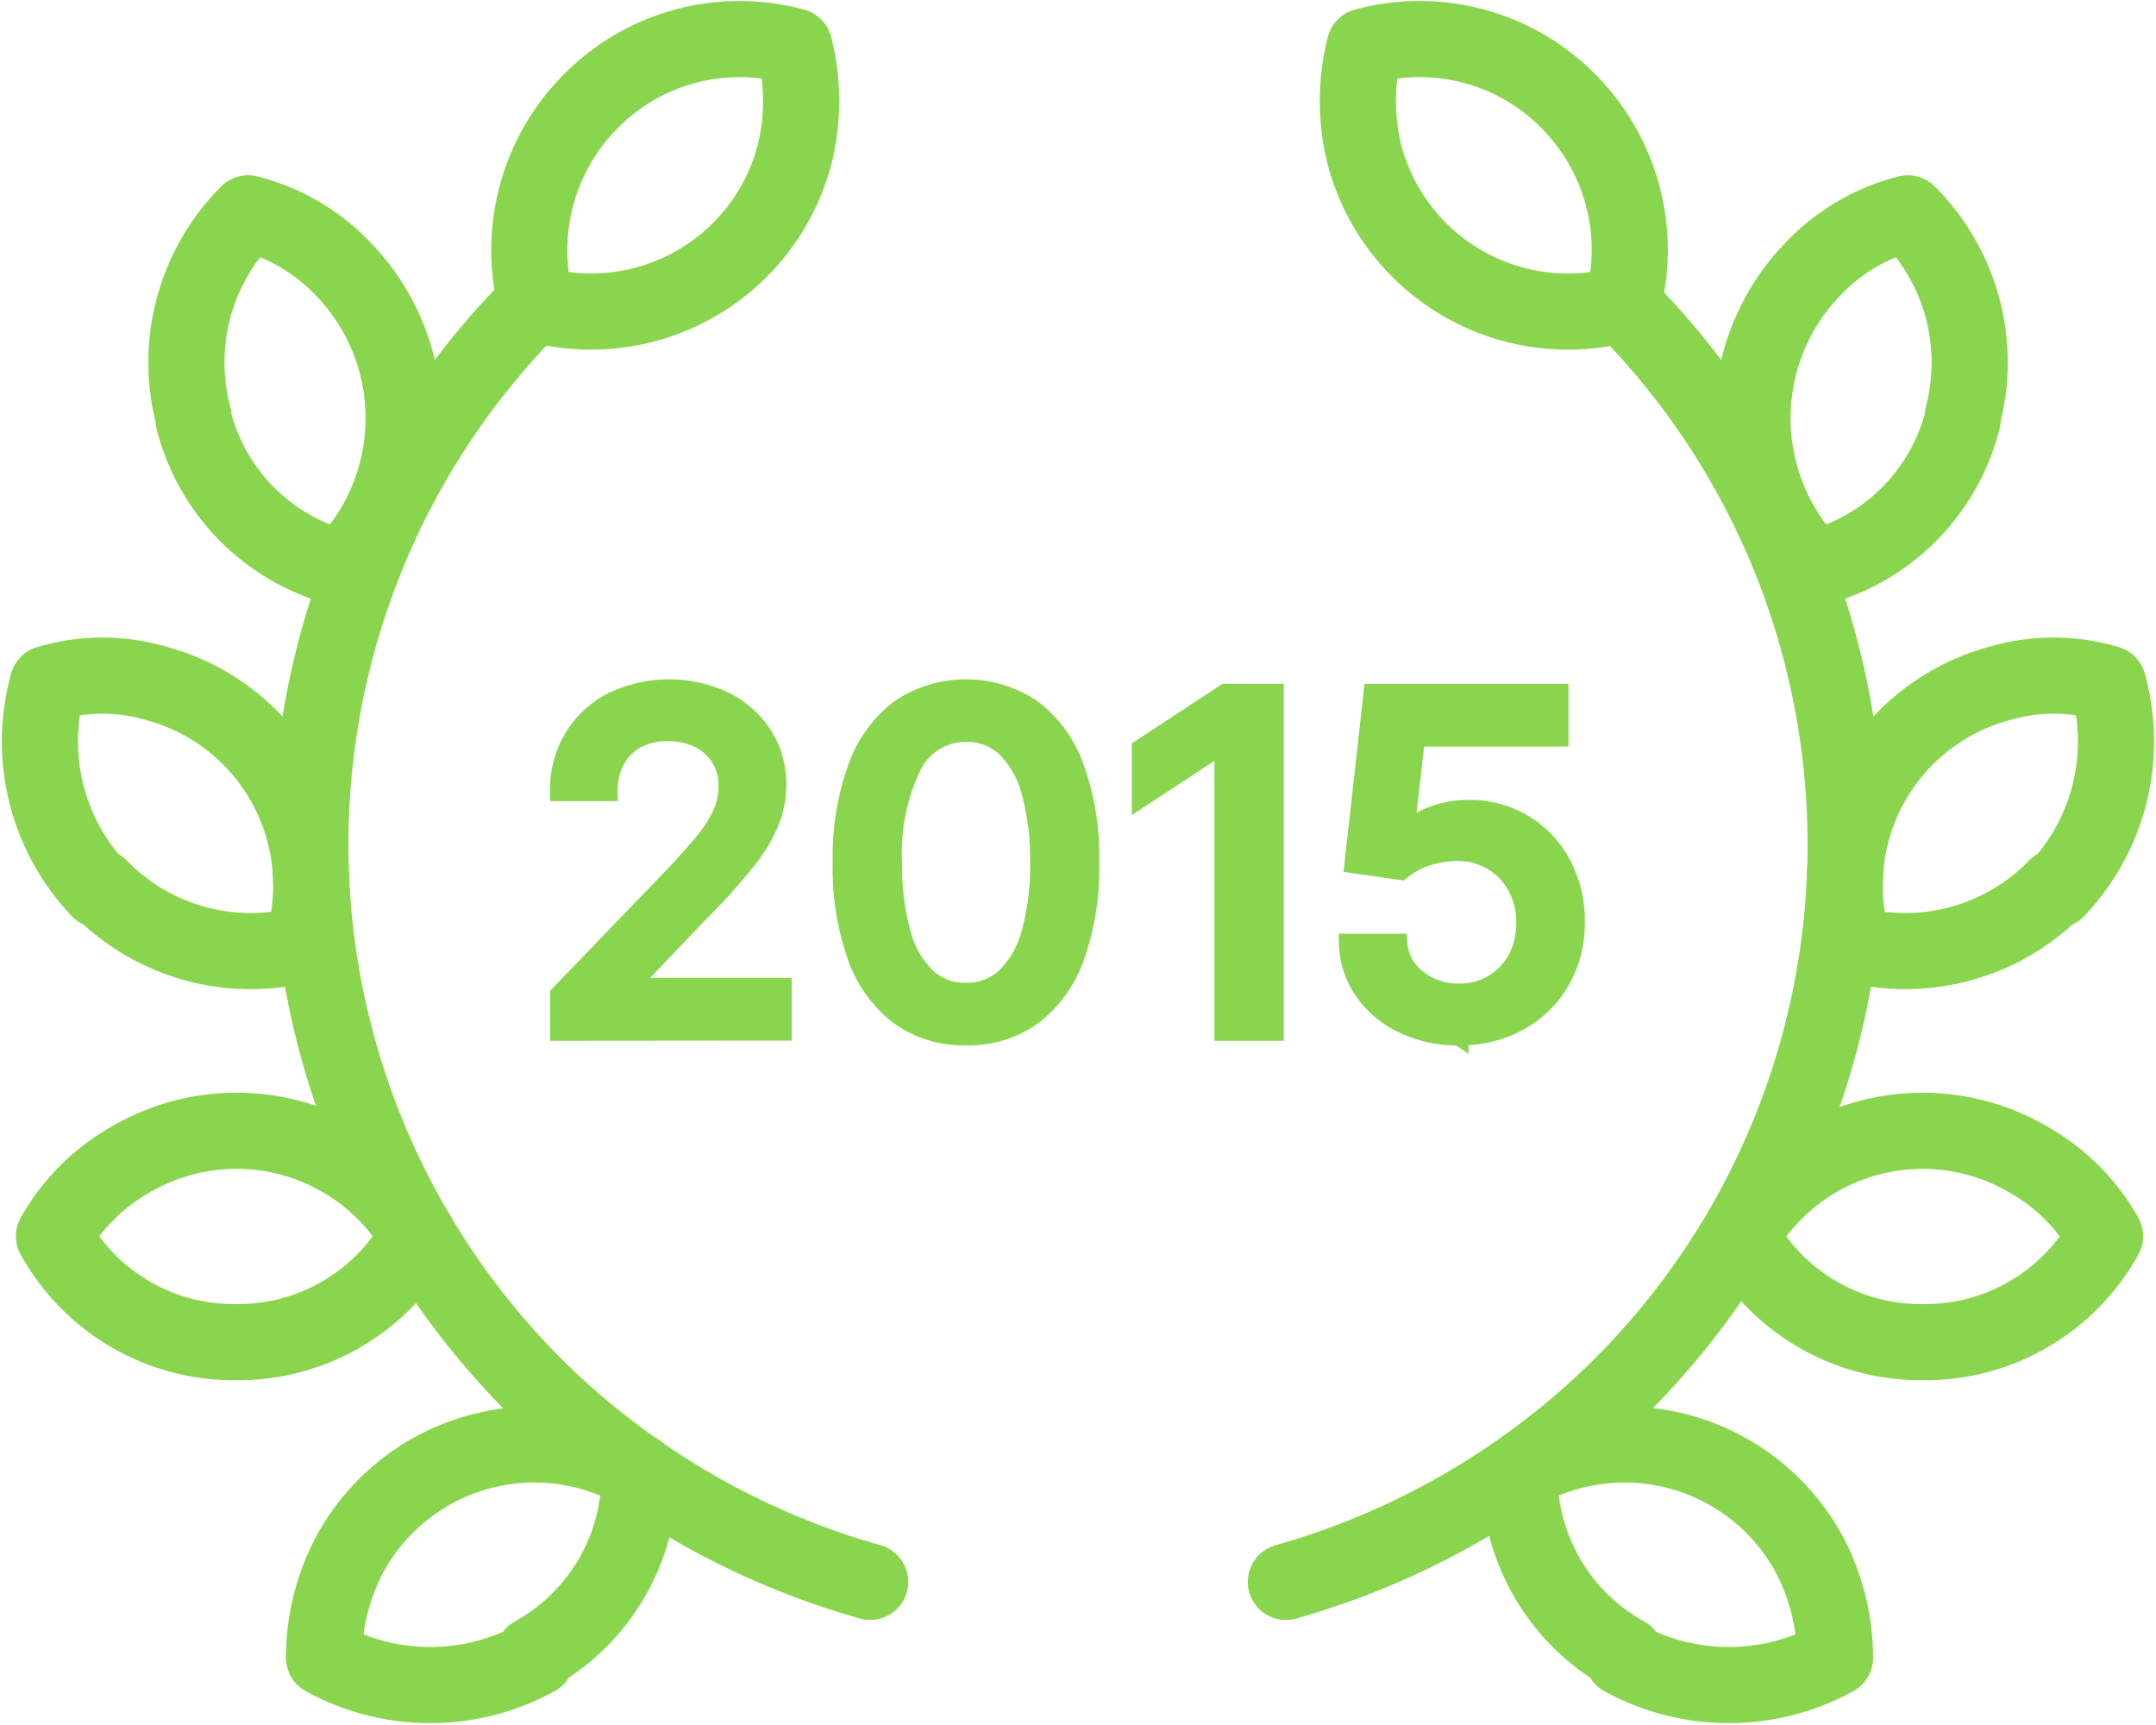
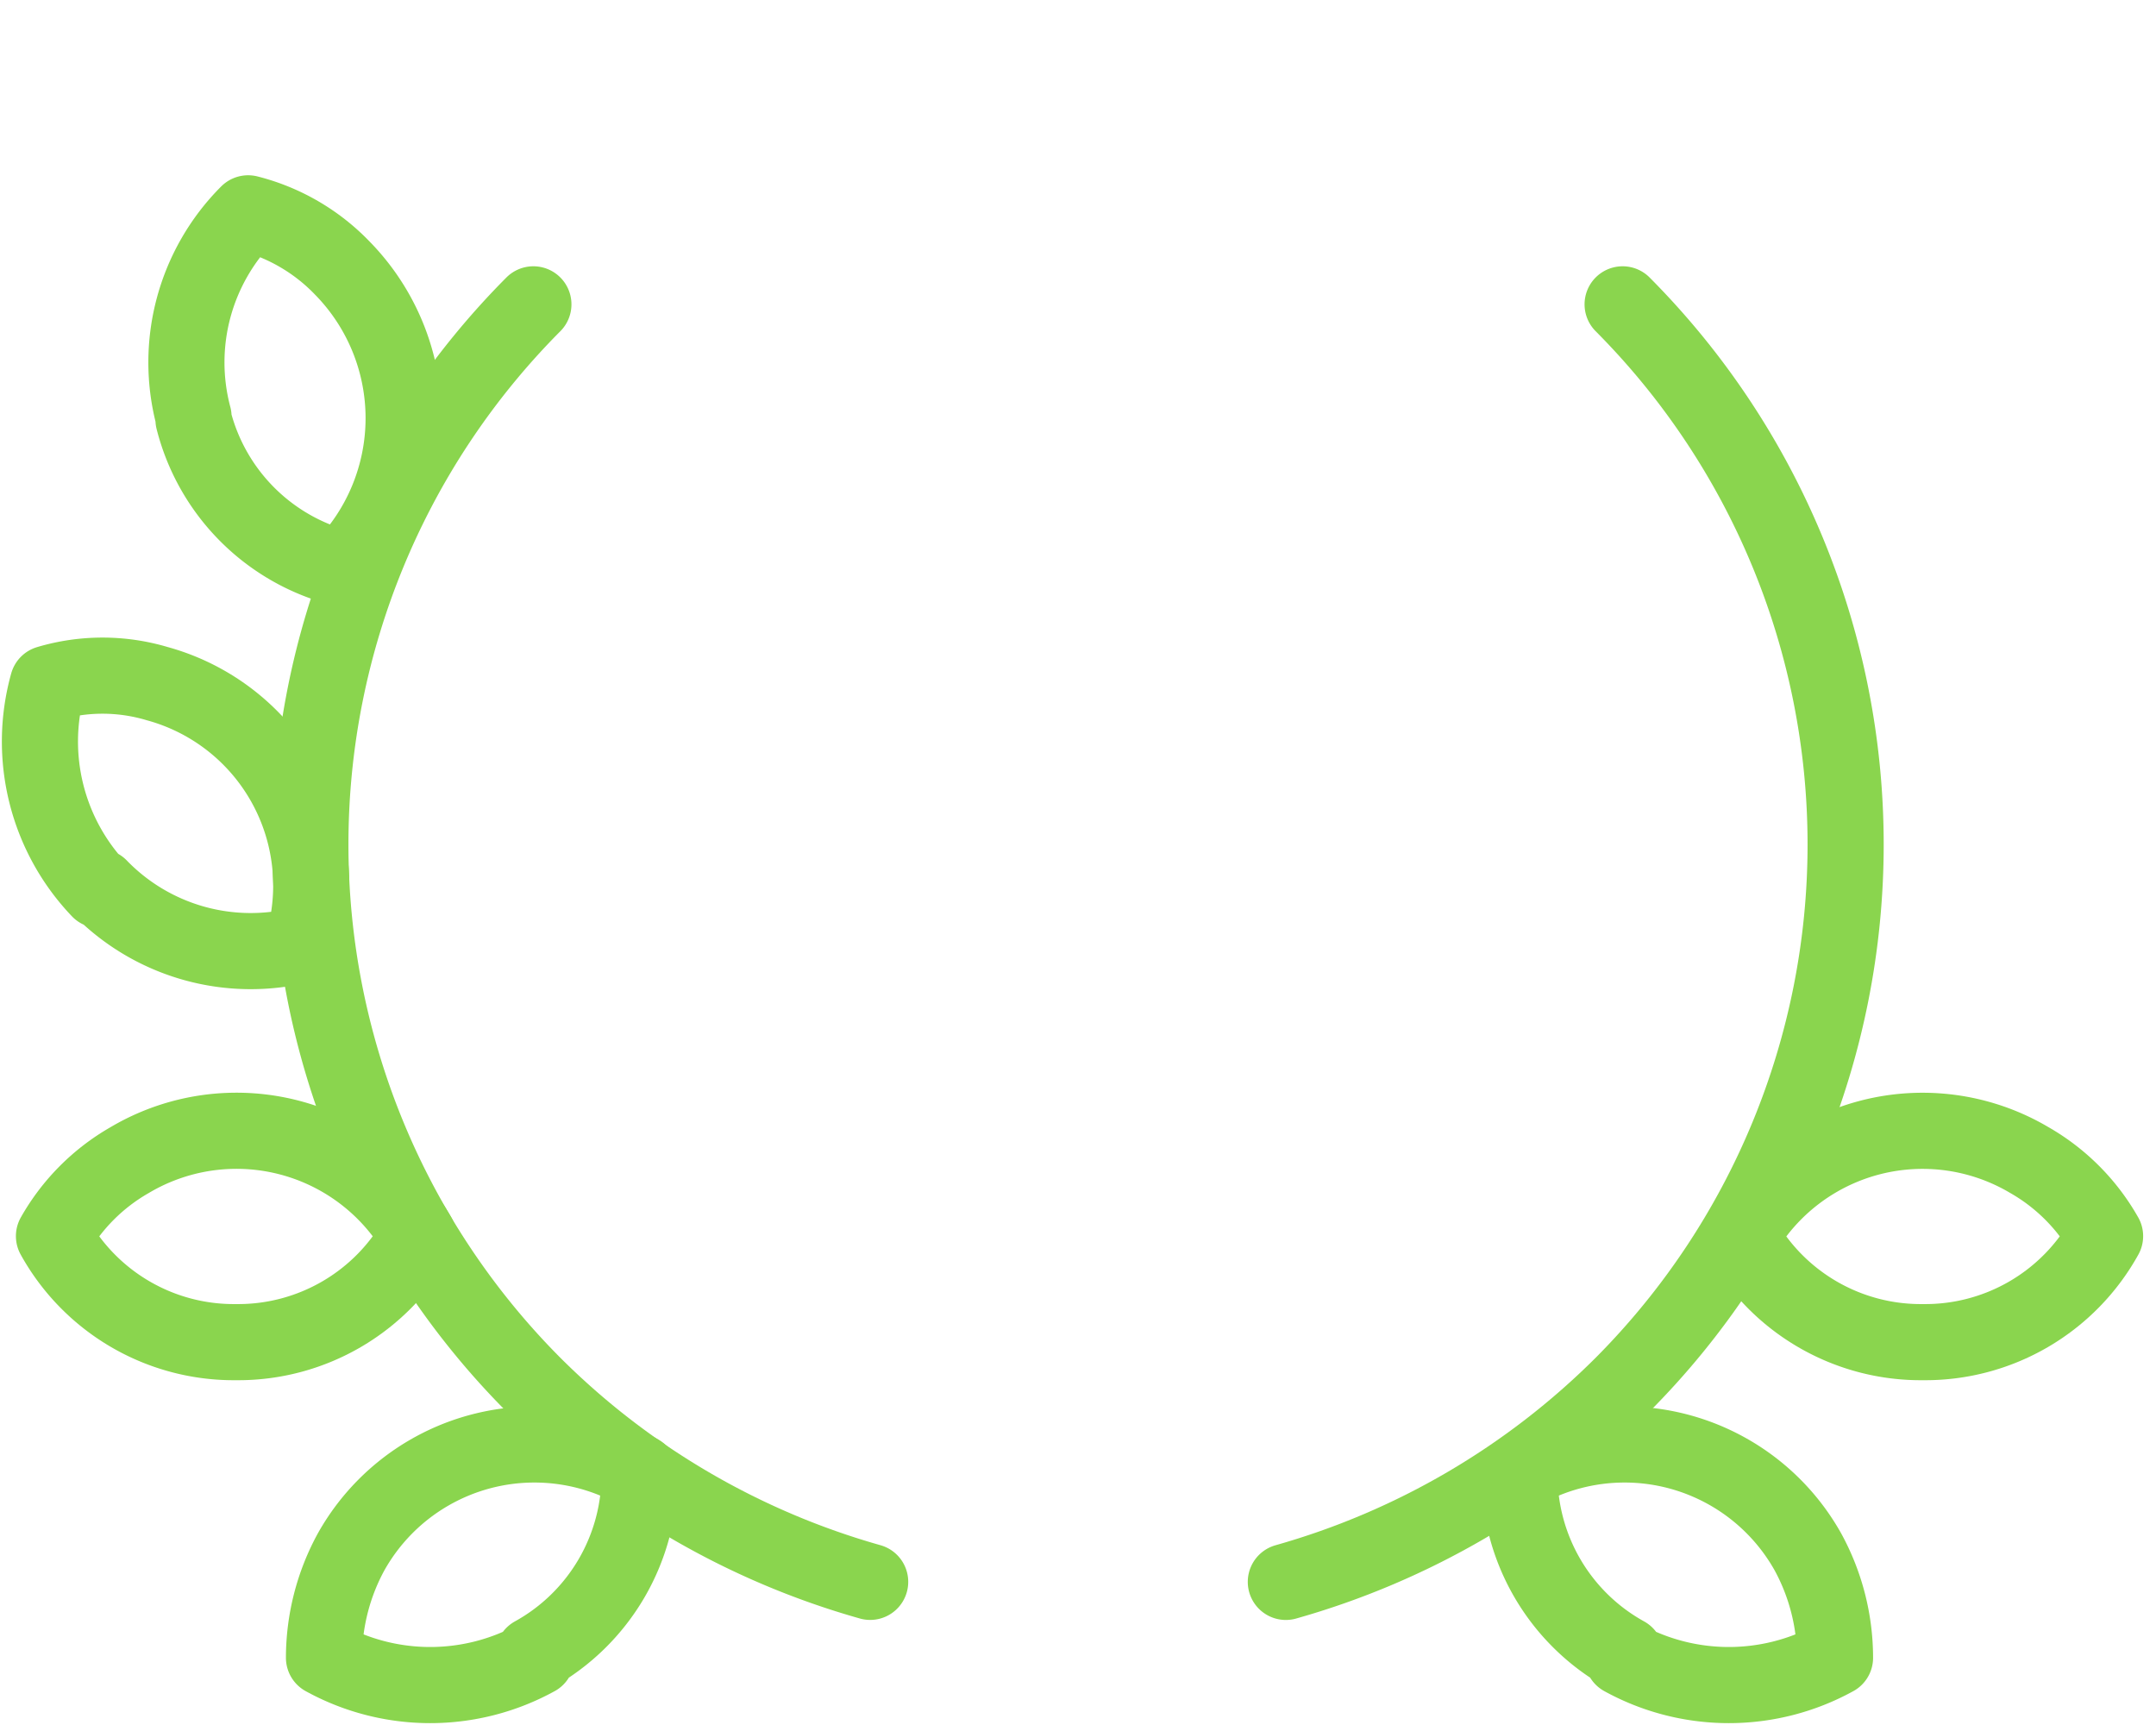
<svg xmlns="http://www.w3.org/2000/svg" width="56.643" height="45.316" viewBox="0 0 56.643 45.316">
  <g data-name="Grupo 10170">
-     <path data-name="Trazado 16314" d="M128.264 13.251v-.965l3.008-3.122q.475-.5.788-.885a3.358 3.358 0 0 0 .469-.729 1.763 1.763 0 0 0 .157-.734 1.342 1.342 0 0 0-.772-1.263 1.817 1.817 0 0 0-.809-.174 1.7 1.7 0 0 0-.83.194 1.344 1.344 0 0 0-.546.548 1.721 1.721 0 0 0-.192.834h-1.277a2.656 2.656 0 0 1 .372-1.418 2.556 2.556 0 0 1 1.024-.944 3.42 3.42 0 0 1 2.953-.005 2.539 2.539 0 0 1 1 .9 2.361 2.361 0 0 1 .359 1.288 2.635 2.635 0 0 1-.183.963 4.288 4.288 0 0 1-.638 1.05 16.945 16.945 0 0 1-1.269 1.4l-1.759 1.845v.066h3.992v1.146zm10.675.119a2.875 2.875 0 0 1-1.756-.537 3.333 3.333 0 0 1-1.112-1.553 6.979 6.979 0 0 1-.384-2.462 6.971 6.971 0 0 1 .387-2.462 3.361 3.361 0 0 1 1.115-1.562 3.111 3.111 0 0 1 3.5 0 3.36 3.36 0 0 1 1.115 1.562 6.976 6.976 0 0 1 .386 2.462 6.987 6.987 0 0 1-.384 2.461 3.336 3.336 0 0 1-1.11 1.553 2.875 2.875 0 0 1-1.756.539zm0-1.144a1.486 1.486 0 0 0 1.052-.4 2.534 2.534 0 0 0 .656-1.165 6.566 6.566 0 0 0 .226-1.843 6.6 6.6 0 0 0-.226-1.849 2.558 2.558 0 0 0-.656-1.169 1.479 1.479 0 0 0-1.051-.4 1.567 1.567 0 0 0-1.43.9 5.226 5.226 0 0 0-.5 2.524 6.58 6.58 0 0 0 .225 1.843 2.516 2.516 0 0 0 .658 1.165 1.49 1.49 0 0 0 1.047.395zm8.1-7.853v8.878h-1.323V5.722h-.057l-2.114 1.387V5.822l2.21-1.449zm4.853 9a3.317 3.317 0 0 1-1.462-.313 2.63 2.63 0 0 1-1.033-.865 2.292 2.292 0 0 1-.412-1.256h1.3a1.3 1.3 0 0 0 .506.937 1.7 1.7 0 0 0 1.1.369 1.726 1.726 0 0 0 .906-.237 1.691 1.691 0 0 0 .621-.651 1.946 1.946 0 0 0 .227-.95 1.967 1.967 0 0 0-.234-.966 1.744 1.744 0 0 0-.642-.669 1.788 1.788 0 0 0-.935-.244 2.475 2.475 0 0 0-.811.139 1.919 1.919 0 0 0-.655.361l-1.235-.179.5-4.476h4.884v1.149h-3.767l-.281 2.488h.048a1.97 1.97 0 0 1 .692-.422 2.584 2.584 0 0 1 .928-.164 2.708 2.708 0 0 1 2.445 1.432 3.12 3.12 0 0 1 .365 1.526 3.008 3.008 0 0 1-.393 1.54 2.826 2.826 0 0 1-1.083 1.063 3.182 3.182 0 0 1-1.582.386z" transform="translate(-113.56 13.84)" style="stroke:#8ad54e;fill:#8ad54e;stroke-width:.5px" />
-     <path data-name="Trazado 16302" d="M19.289 3.189a5.54 5.54 0 0 0-1.435 5.341 5.529 5.529 0 0 0 6.776-3.906 5.829 5.829 0 0 0 0-2.87 5.49 5.49 0 0 0-5.341 1.435z" transform="translate(-3.762 -.535)" style="fill:none;stroke-linecap:round;stroke-linejoin:round;stroke-width:2px;stroke:#8ad54e" />
    <path data-name="Trazado 16303" d="M6.554 12.721a5.393 5.393 0 0 0 3.906 3.906 5.63 5.63 0 0 0 0-7.892A5.2 5.2 0 0 0 7.989 7.3a5.54 5.54 0 0 0-1.435 5.341z" transform="translate(-1.47 -1.696)" style="fill:none;stroke-linecap:round;stroke-linejoin:round;stroke-width:2px;stroke:#8ad54e" />
    <path data-name="Trazado 16304" d="M3.1 28.087A5.529 5.529 0 0 0 8.441 29.6a5.5 5.5 0 0 0-3.826-6.855 5.024 5.024 0 0 0-2.87 0A5.647 5.647 0 0 0 3.1 28.167z" transform="translate(-.487 -4.787)" style="fill:none;stroke-linecap:round;stroke-linejoin:round;stroke-width:2px;stroke:#8ad54e" />
    <path data-name="Trazado 16305" d="M6.783 43.085a5.4 5.4 0 0 0 4.783-2.79A5.5 5.5 0 0 0 3.993 38.3 5.313 5.313 0 0 0 2 40.3a5.4 5.4 0 0 0 4.783 2.785z" transform="translate(-.582 -7.828)" style="fill:none;stroke-linecap:round;stroke-linejoin:round;stroke-width:2px;stroke:#8ad54e" />
    <path data-name="Trazado 16306" d="M16.4 53.395a5.4 5.4 0 0 0 2.79-4.783 5.522 5.522 0 0 0-7.573 2.073 5.816 5.816 0 0 0-.717 2.79 5.784 5.784 0 0 0 5.58 0h0z" transform="translate(-2.388 -9.927)" style="fill:none;stroke-linecap:round;stroke-linejoin:round;stroke-width:2px;stroke:#8ad54e" />
    <path data-name="Trazado 16307" d="M16.309 10.3a20.111 20.111 0 0 0 0 28.378 20.354 20.354 0 0 0 8.848 5.181" transform="translate(-2.296 -2.305)" style="fill:none;stroke-linecap:round;stroke-linejoin:round;stroke-width:2px;stroke:#8ad54e" />
-     <path data-name="Trazado 16308" d="M50.5 3.189a5.54 5.54 0 0 1 1.43 5.341 5.529 5.529 0 0 1-6.776-3.906 5.829 5.829 0 0 1 0-2.87A5.49 5.49 0 0 1 50.5 3.189z" transform="translate(-9.3 -.535)" style="fill:none;stroke-linecap:round;stroke-linejoin:round;stroke-width:2px;stroke:#8ad54e" />
-     <path data-name="Trazado 16309" d="M63.5 12.721a5.393 5.393 0 0 1-3.906 3.906 5.63 5.63 0 0 1 0-7.892A5.2 5.2 0 0 1 62.06 7.3a5.54 5.54 0 0 1 1.44 5.341h0z" transform="translate(-11.937 -1.696)" style="fill:none;stroke-linecap:round;stroke-linejoin:round;stroke-width:2px;stroke:#8ad54e" />
-     <path data-name="Trazado 16310" d="M66.583 28.087a5.529 5.529 0 0 1-5.341 1.513 5.5 5.5 0 0 1 3.826-6.855 5.024 5.024 0 0 1 2.87 0 5.647 5.647 0 0 1-1.355 5.421h0z" transform="translate(-12.554 -4.787)" style="fill:none;stroke-linecap:round;stroke-linejoin:round;stroke-width:2px;stroke:#8ad54e" />
    <path data-name="Trazado 16311" d="M62.383 43.085A5.4 5.4 0 0 1 57.6 40.3a5.5 5.5 0 0 1 7.573-2 5.313 5.313 0 0 1 1.993 2 5.4 5.4 0 0 1-4.783 2.785z" transform="translate(-11.861 -7.828)" style="fill:none;stroke-linecap:round;stroke-linejoin:round;stroke-width:2px;stroke:#8ad54e" />
    <path data-name="Trazado 16312" d="M53.09 53.395a5.4 5.4 0 0 1-2.79-4.783 5.522 5.522 0 0 1 7.573 2.073 5.816 5.816 0 0 1 .717 2.79 5.784 5.784 0 0 1-5.58 0h0z" transform="translate(-10.38 -9.927)" style="fill:none;stroke-linecap:round;stroke-linejoin:round;stroke-width:2px;stroke:#8ad54e" />
    <path data-name="Trazado 16313" d="M51.448 10.3a20.111 20.111 0 0 1 0 28.378A20.354 20.354 0 0 1 42.6 43.86" transform="translate(-8.818 -2.305)" style="fill:none;stroke-linecap:round;stroke-linejoin:round;stroke-width:2px;stroke:#8ad54e" />
  </g>
</svg>